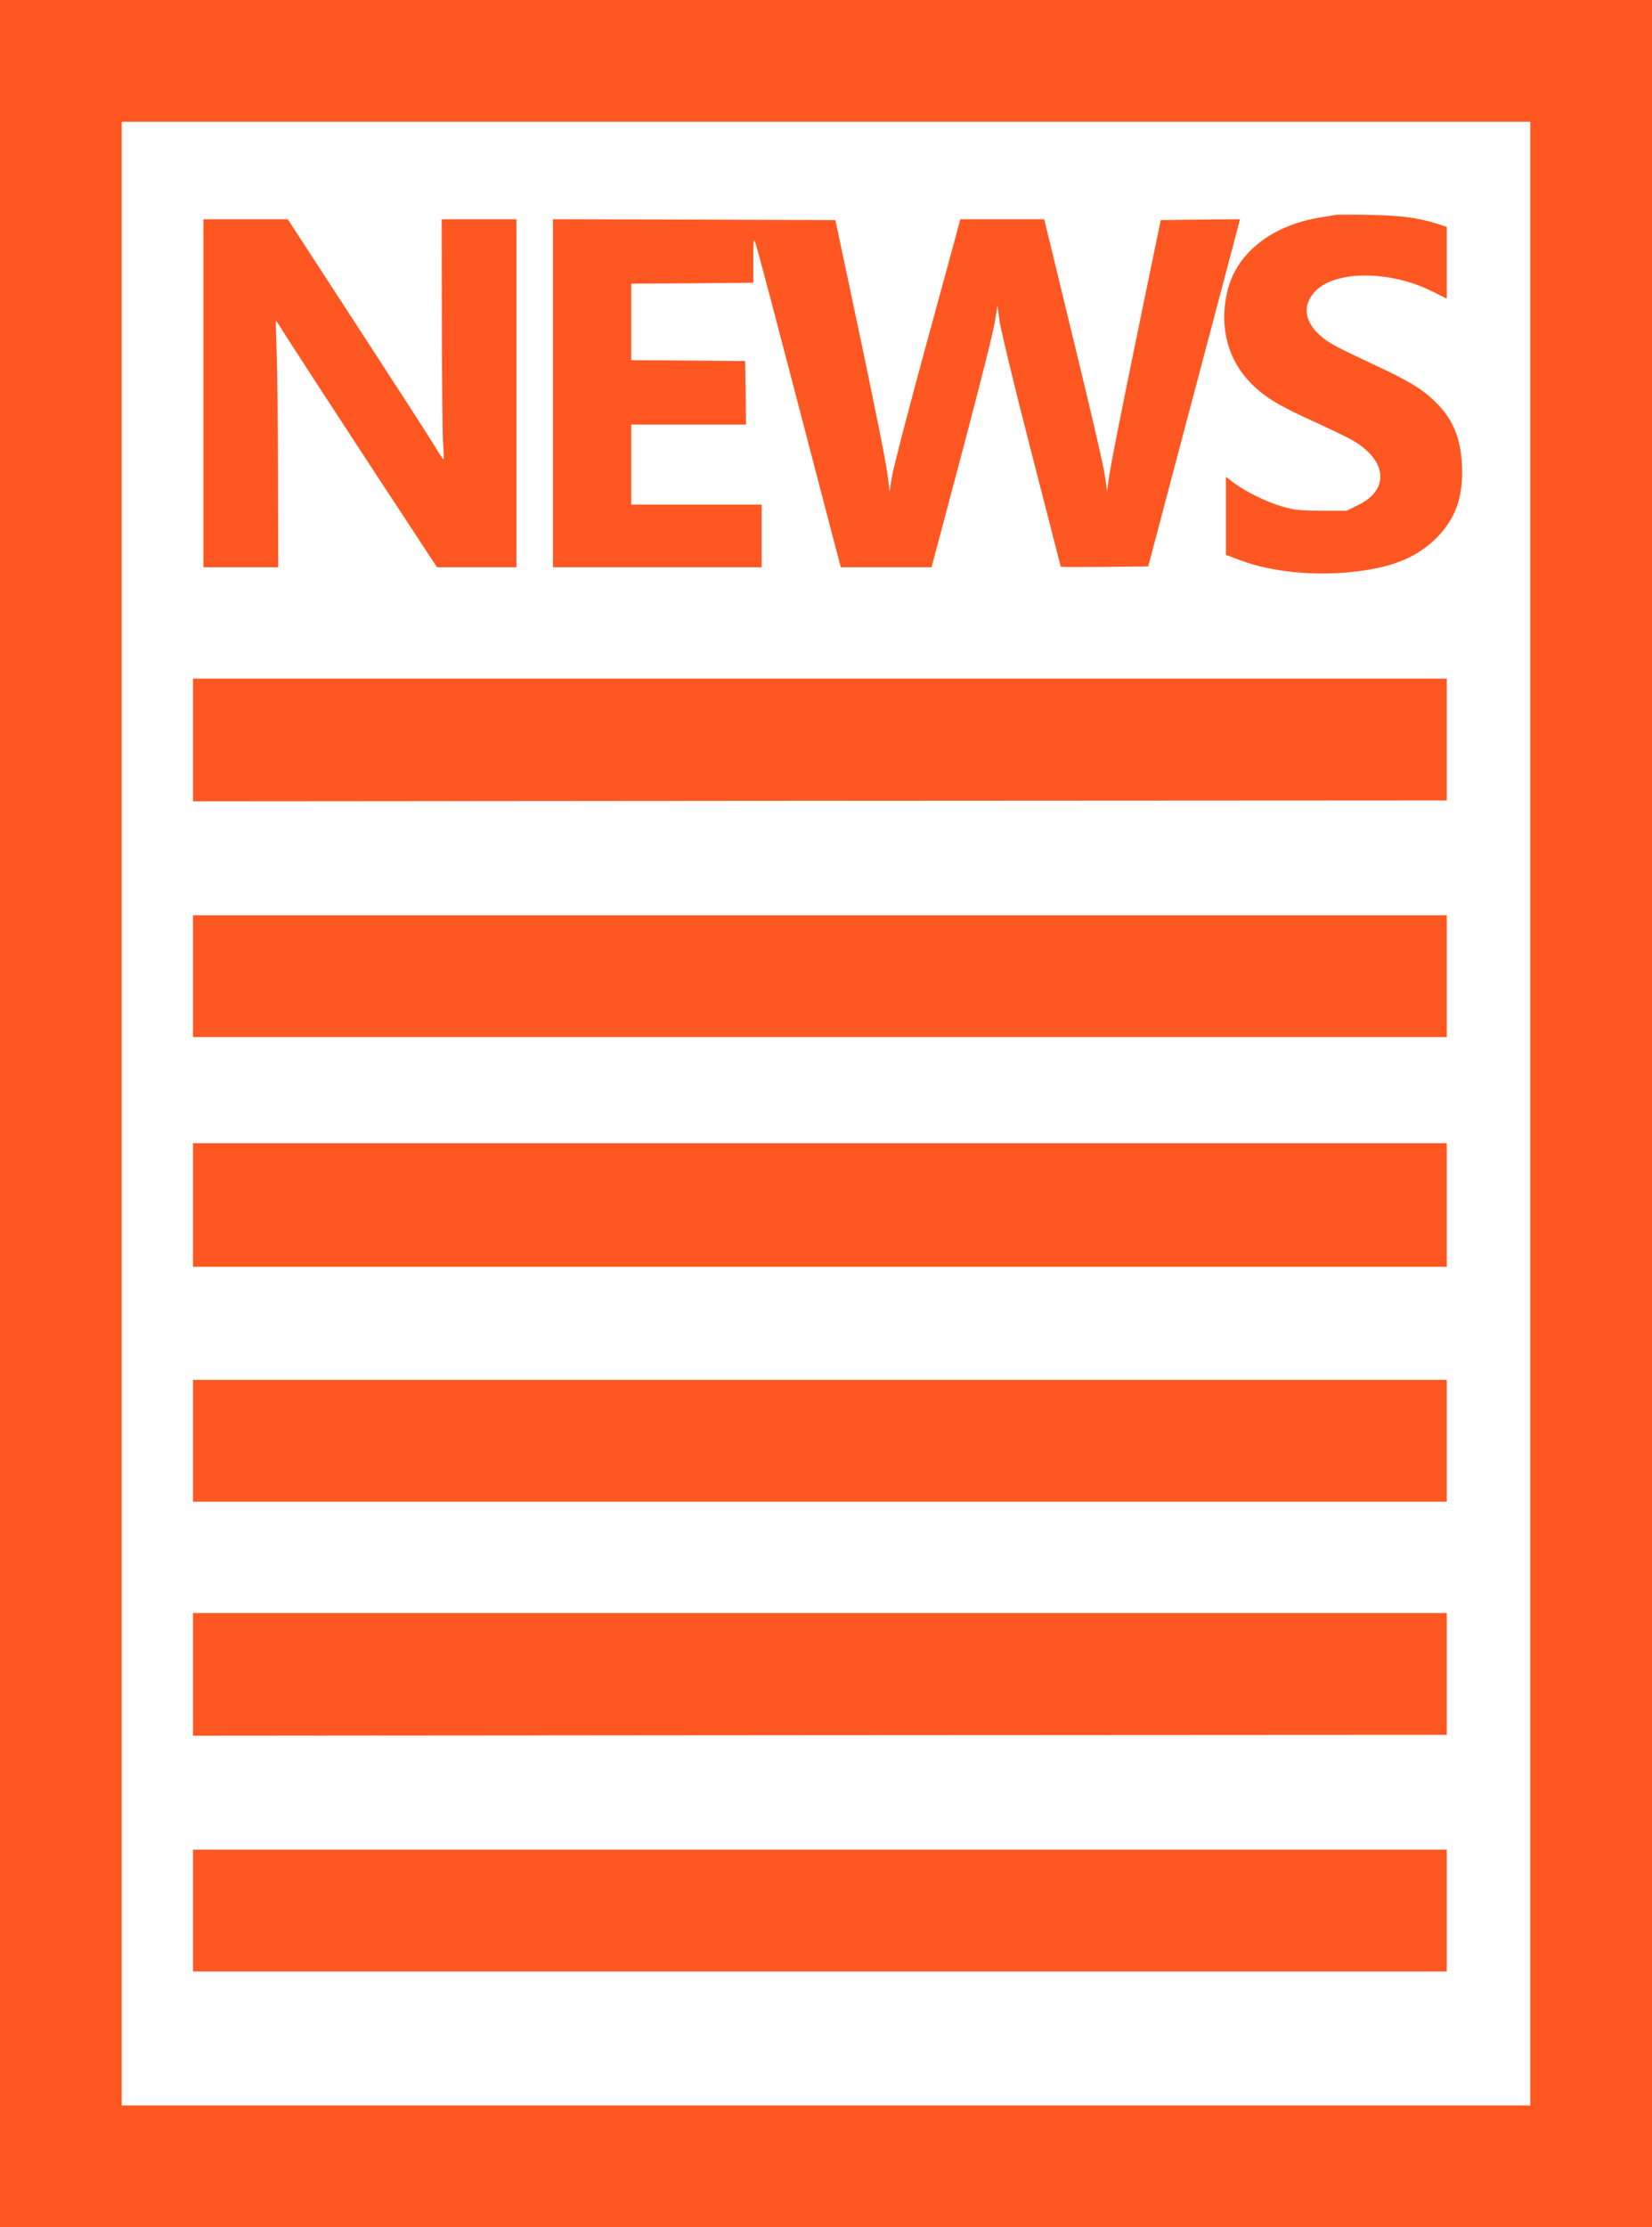
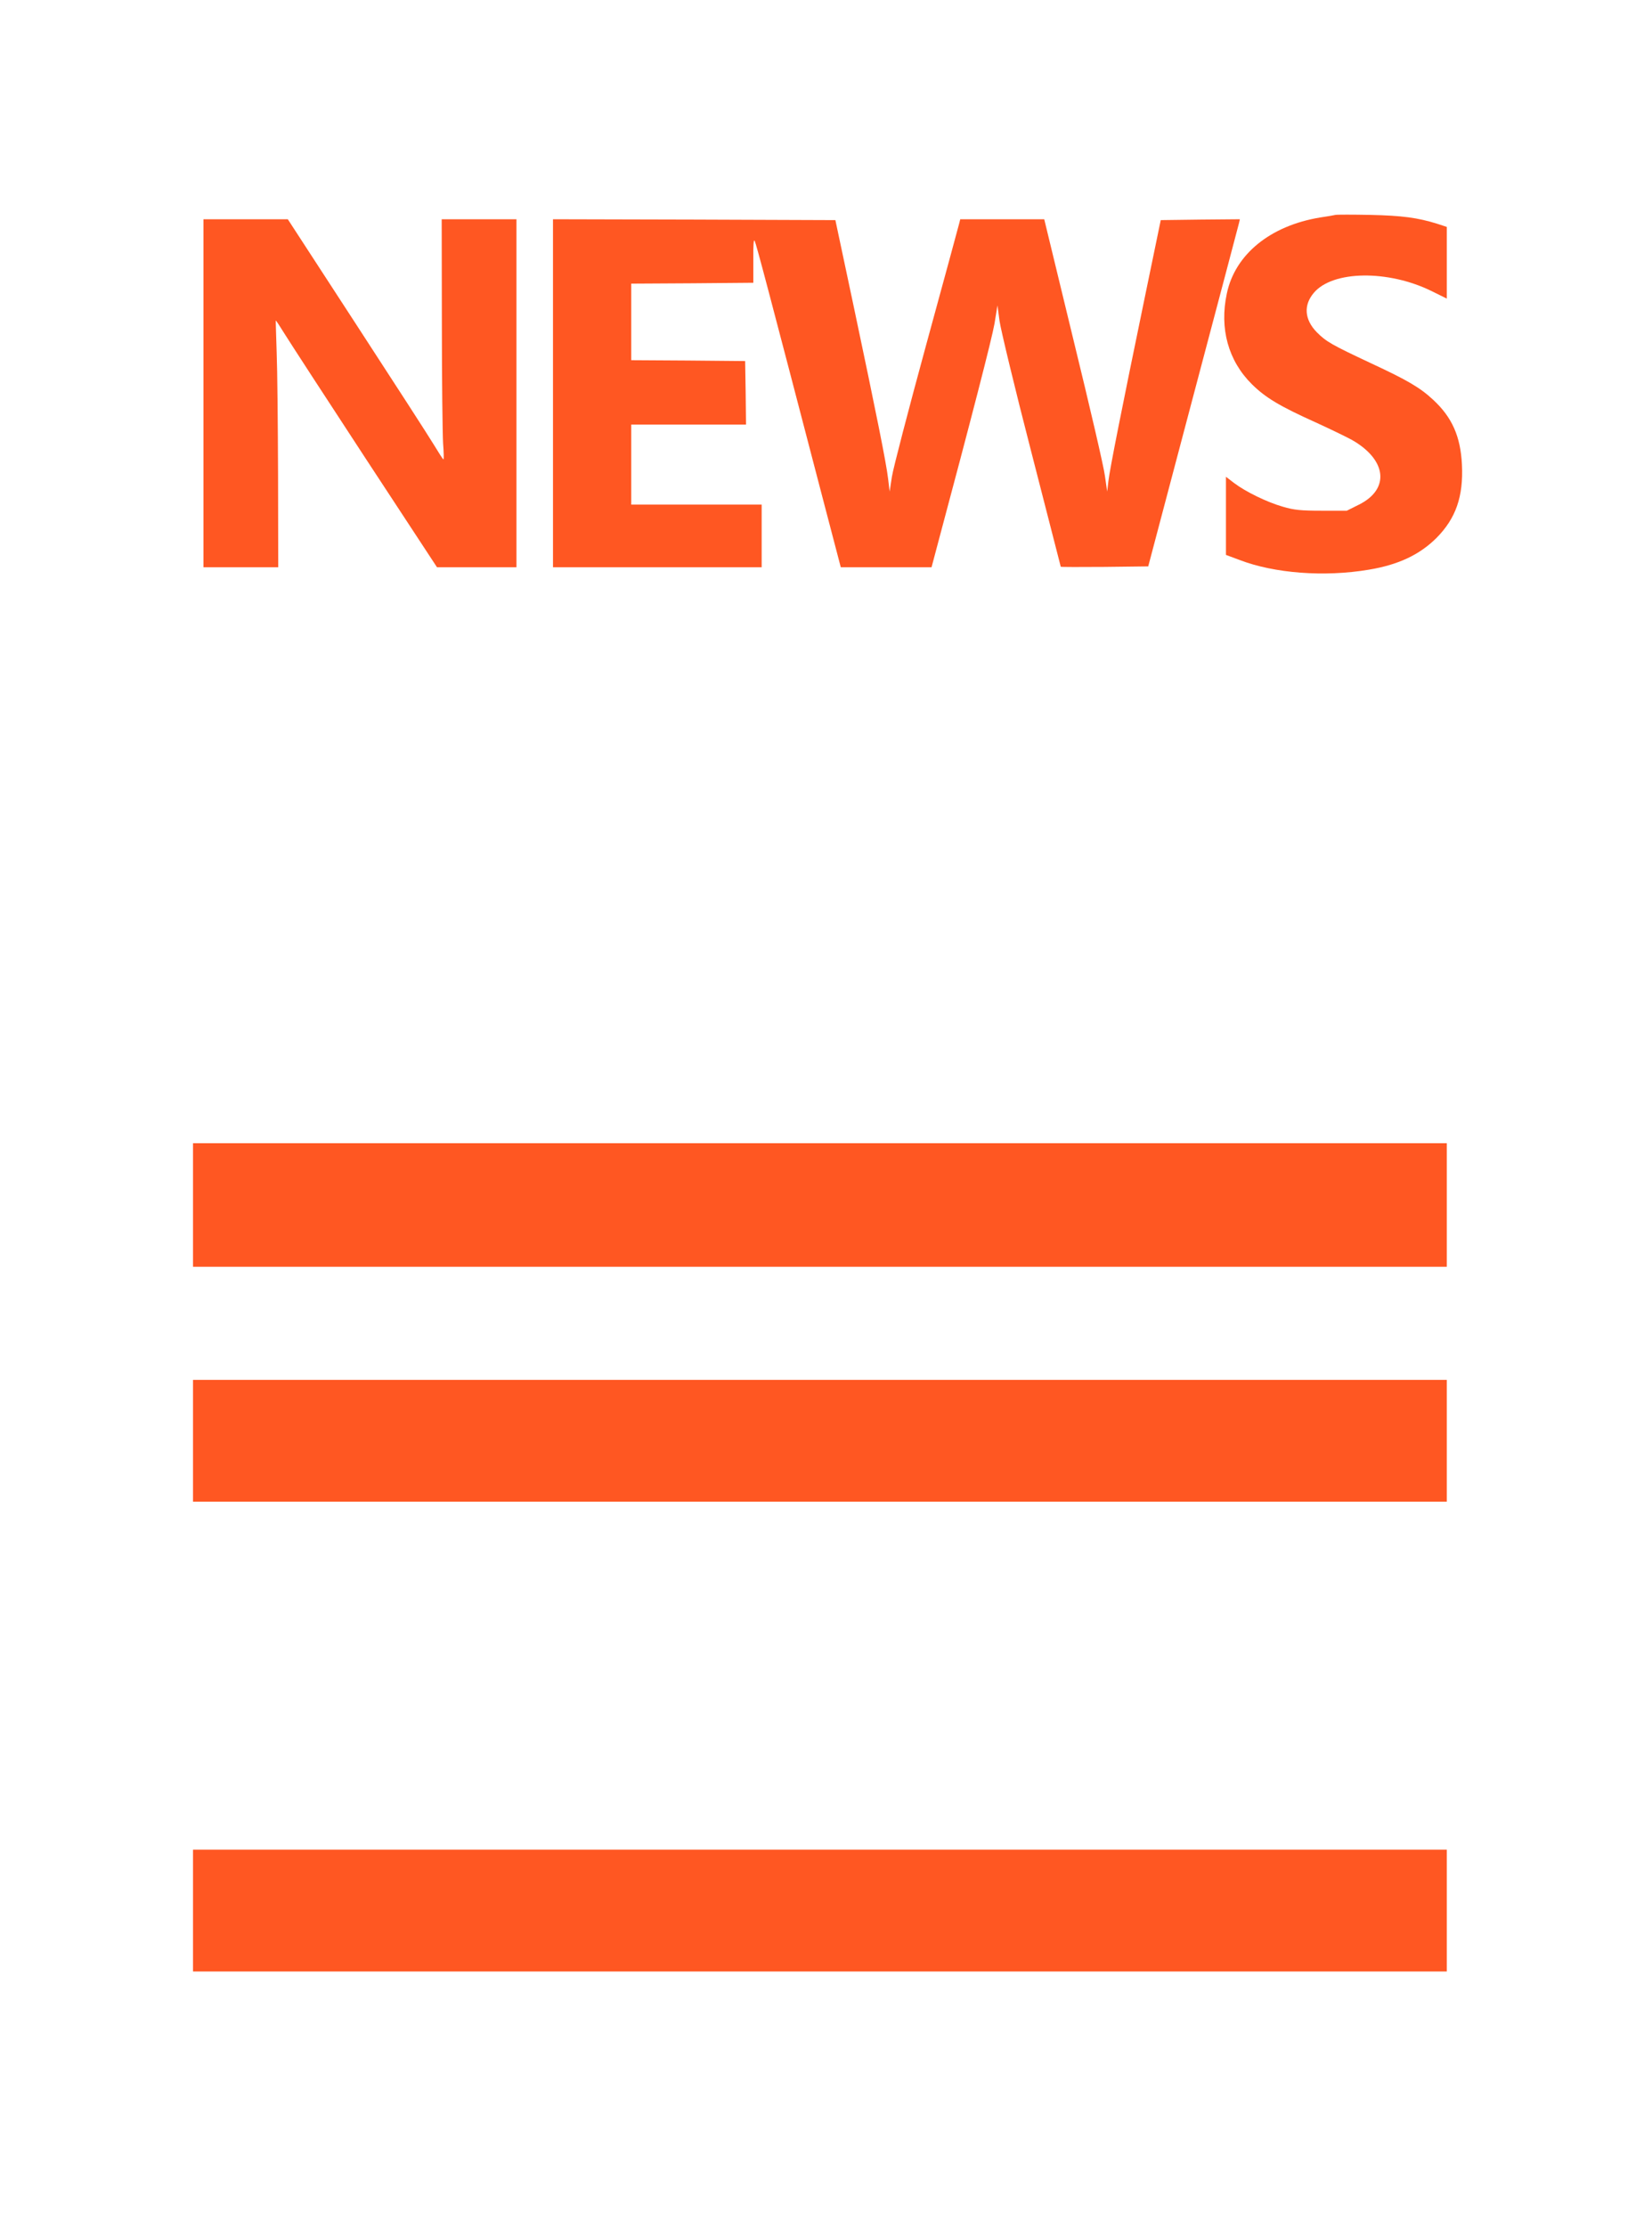
<svg xmlns="http://www.w3.org/2000/svg" version="1.0" width="950pt" height="1280pt" viewBox="0 0 950 1280" preserveAspectRatio="xMidYMid meet">
  <g transform="translate(0,1280) scale(0.1,-0.1)" fill="#ff5722" stroke="none">
-     <path d="M0 6400 l0 -6400 4750 0 4750 0 0 6400 0 6400 -4750 0 -4750 0 0 -6400z m8800 0 l0 -5700 -4050 0 -4050 0 0 5700 0 5700 4050 0 4050 0 0 -5700z" />
    <path d="M7680 11565 c-8 -2 -48 -9 -89 -15 -286 -47 -489 -212 -536 -437 -43 -201 8 -386 144 -521 78 -77 159 -126 368 -220 81 -37 174 -82 207 -100 201 -114 220 -283 41 -372 l-70 -35 -145 0 c-120 0 -159 4 -223 23 -91 26 -214 86 -280 136 l-47 36 0 -224 0 -225 78 -29 c200 -77 487 -99 743 -56 170 28 293 86 390 183 111 112 155 238 146 421 -8 162 -57 272 -165 372 -75 70 -148 113 -357 210 -228 107 -258 124 -313 179 -71 73 -77 156 -16 227 109 128 427 132 677 9 l87 -43 0 206 0 206 -55 18 c-112 35 -202 47 -385 51 -102 2 -192 2 -200 0z" />
    <path d="M1170 10540 l0 -1000 215 0 215 0 -1 528 c-1 290 -4 608 -8 707 -3 99 -6 181 -5 183 1 2 26 -37 56 -85 30 -48 238 -368 462 -710 l409 -623 228 0 229 0 0 1000 0 1000 -215 0 -215 0 1 -597 c0 -329 4 -640 7 -691 4 -50 5 -92 2 -92 -3 0 -27 38 -55 84 -27 45 -228 356 -445 689 l-395 607 -242 0 -243 0 0 -1000z" />
    <path d="M3180 10540 l0 -1000 600 0 600 0 0 180 0 180 -375 0 -375 0 0 230 0 230 330 0 330 0 -2 183 -3 182 -327 3 -328 2 0 220 0 220 351 2 351 3 0 130 c-1 89 2 124 8 110 9 -18 75 -267 392 -1482 l103 -393 261 0 261 0 26 98 c206 769 321 1216 336 1302 l17 105 12 -90 c7 -49 88 -387 182 -750 93 -363 170 -661 170 -662 0 -2 113 -2 252 -1 l251 3 258 975 c142 536 261 985 264 998 l5 22 -227 -2 -228 -3 -92 -445 c-132 -638 -201 -986 -209 -1055 l-7 -60 -13 90 c-6 50 -88 402 -181 782 l-168 693 -241 0 -242 0 -6 -24 c-3 -14 -89 -328 -190 -698 -101 -370 -190 -711 -197 -758 l-13 -85 -9 75 c-11 91 -64 357 -200 1000 l-103 485 -812 3 -812 2 0 -1000z" />
-     <path d="M1110 8548 l0 -353 3605 3 3605 2 0 350 0 350 -3605 0 -3605 0 0 -352z" />
-     <path d="M1110 7190 l0 -350 3605 0 3605 0 0 350 0 350 -3605 0 -3605 0 0 -350z" />
    <path d="M1110 5875 l0 -355 3605 0 3605 0 0 355 0 355 -3605 0 -3605 0 0 -355z" />
    <path d="M1110 4520 l0 -350 3605 0 3605 0 0 350 0 350 -3605 0 -3605 0 0 -350z" />
-     <path d="M1110 3178 l0 -353 3605 3 3605 2 0 350 0 350 -3605 0 -3605 0 0 -352z" />
    <path d="M1110 1820 l0 -350 3605 0 3605 0 0 350 0 350 -3605 0 -3605 0 0 -350z" />
  </g>
</svg>